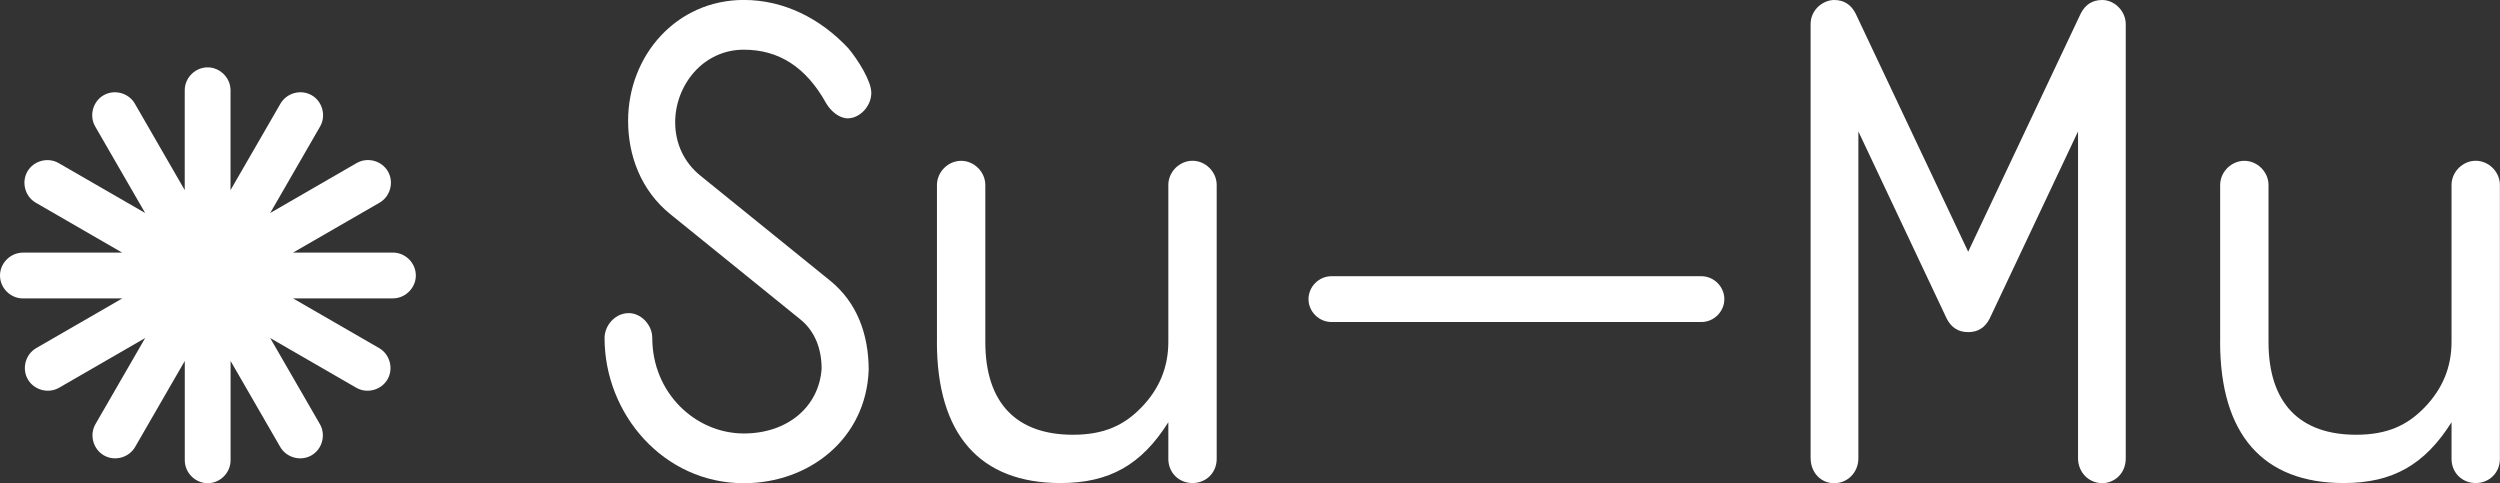
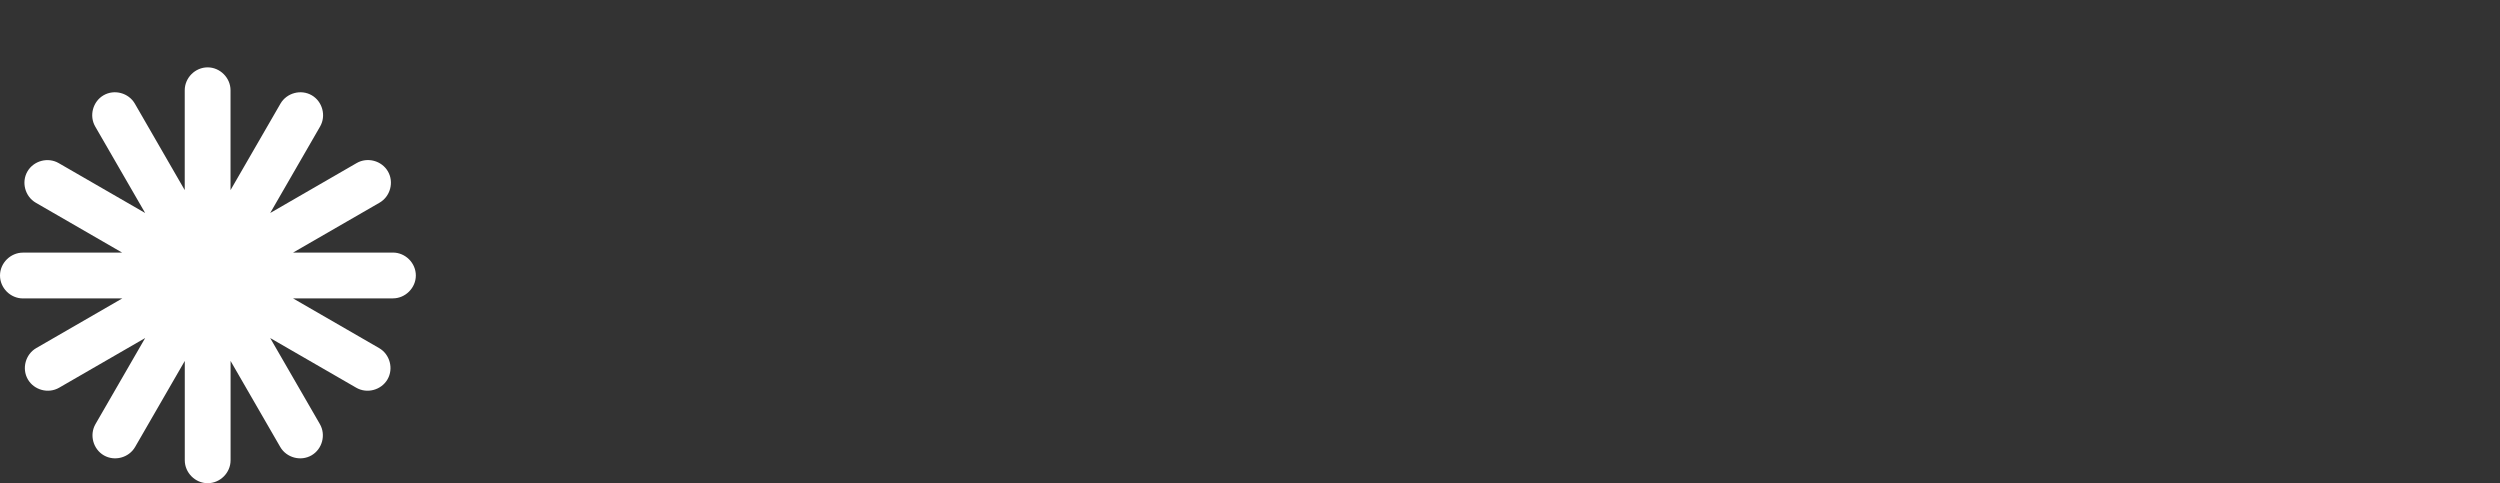
<svg xmlns="http://www.w3.org/2000/svg" id="Layer_2" data-name="Layer 2" viewBox="0 0 469.47 90.73">
  <rect x="0" y="0" width="469.47" height="90.73" fill="#333333" stroke="none" />
  <defs>
    <style>      .cls-1 {        fill: #fff;      }    </style>
  </defs>
  <g id="Layer_1-2" data-name="Layer 1">
    <g>
      <path class="cls-1" d="M73.79,47.43h-18.75l16.24-9.37c2.02-1.17,2.74-3.85,1.57-5.87-1.17-2.02-3.85-2.74-5.87-1.57l-16.24,9.38,9.37-16.24c1.17-2.02.45-4.7-1.57-5.87-2.02-1.17-4.7-.45-5.87,1.57l-9.38,16.24v-18.75c0-2.33-1.96-4.3-4.3-4.3s-4.3,1.96-4.3,4.3v18.75l-9.37-16.24c-1.17-2.02-3.85-2.74-5.87-1.57-2.02,1.17-2.74,3.85-1.57,5.87l9.38,16.24-16.24-9.37c-2.02-1.17-4.7-.45-5.87,1.57-1.17,2.02-.45,4.7,1.57,5.87l16.22,9.37H4.3c-2.33,0-4.3,1.96-4.3,4.3s1.96,4.3,4.3,4.3h18.66l-16.16,9.33c-2.02,1.17-2.74,3.85-1.57,5.87,1.17,2.02,3.85,2.74,5.87,1.57l16.16-9.33-9.33,16.16c-1.17,2.02-.45,4.7,1.57,5.87,2.02,1.17,4.7.45,5.87-1.57l9.33-16.16v18.66c0,2.33,1.96,4.3,4.3,4.3s4.3-1.96,4.3-4.3v-18.66l9.33,16.16c1.17,2.02,3.85,2.74,5.87,1.57,2.02-1.17,2.74-3.85,1.57-5.87l-9.33-16.16,16.16,9.33c2.02,1.17,4.7.45,5.87-1.57,1.17-2.02.45-4.7-1.57-5.87l-16.18-9.34h18.77c2.33,0,4.3-1.96,4.3-4.3s-1.96-4.3-4.3-4.3Z" />
      <g>
-         <path class="cls-1" d="M113.53,63.47c0-2.33,1.96-4.67,4.54-4.67,2.33,0,4.42,2.21,4.42,4.67,0,10.31,8.1,17.93,17.19,17.93,8.23,0,14.12-5.03,14.61-12.16,0-3.68-1.23-7-3.93-9.21l-24.43-19.77c-5.65-4.54-7.98-11.17-7.98-17.56,0-12.28,9.08-22.71,21.73-22.71,7.49,0,14.36,3.44,19.64,9.09,1.84,2.21,4.3,6.14,4.3,8.35,0,2.58-2.21,4.79-4.42,4.79-1.6,0-3.19-1.35-4.05-2.82-3.81-6.87-8.96-10.07-15.47-10.07-7.73,0-12.89,6.75-12.89,13.63,0,4.05,1.72,7.61,4.79,10.07l24.43,19.77c4.91,4.05,7.12,9.95,7.12,16.7-.49,12.89-11.17,21.24-23.45,21.24-15.1,0-26.15-13.01-26.15-27.26Z" />
-         <path class="cls-1" d="M175.95,64.21v-29.47c0-2.45,2.09-4.54,4.54-4.54s4.54,2.09,4.54,4.54v29.47c0,11.66,6.02,17.43,16.45,17.43,5.77,0,9.58-1.72,12.89-5.16,3.32-3.44,5.03-7.49,5.03-12.28v-29.47c0-2.45,2.09-4.54,4.54-4.54s4.54,2.09,4.54,4.54v51.44c0,2.58-1.96,4.54-4.54,4.54s-4.54-1.96-4.54-4.54v-6.88c-5.03,7.98-11.05,11.42-20.26,11.42-15.1,0-23.2-9.08-23.2-26.52Z" />
-         <path class="cls-1" d="M245.72,56.17c0-2.33,1.96-4.3,4.3-4.3h69.49c2.33,0,4.3,1.96,4.3,4.3s-1.96,4.3-4.3,4.3h-69.49c-2.33,0-4.3-1.96-4.3-4.3Z" />
-         <path class="cls-1" d="M340.01,86.06V4.54c0-2.82,2.45-4.54,4.42-4.54,1.84,0,3.19.86,4.05,2.58l21.12,44.69,21.12-44.69c.86-1.72,2.21-2.58,4.05-2.58,2.33,0,4.42,2.09,4.42,4.54v81.52c0,2.95-2.21,4.67-4.42,4.67-2.58,0-4.54-2.09-4.54-4.67V24.68l-16.58,35.11c-.86,1.72-2.21,2.58-4.05,2.58s-3.19-.86-4.05-2.58l-16.57-35.11v61.39c0,2.58-1.96,4.67-4.54,4.67s-4.42-2.09-4.42-4.67Z" />
-         <path class="cls-1" d="M416.92,64.21v-29.47c0-2.45,2.09-4.54,4.54-4.54s4.54,2.09,4.54,4.54v29.47c0,11.66,6.02,17.43,16.45,17.43,5.77,0,9.58-1.72,12.89-5.16s5.03-7.49,5.03-12.28v-29.47c0-2.45,2.09-4.54,4.54-4.54s4.54,2.09,4.54,4.54v51.44c0,2.58-1.96,4.54-4.54,4.54s-4.54-1.96-4.54-4.54v-6.88c-5.03,7.98-11.05,11.42-20.26,11.42-15.1,0-23.2-9.08-23.2-26.52Z" />
-       </g>
+         </g>
    </g>
  </g>
</svg>